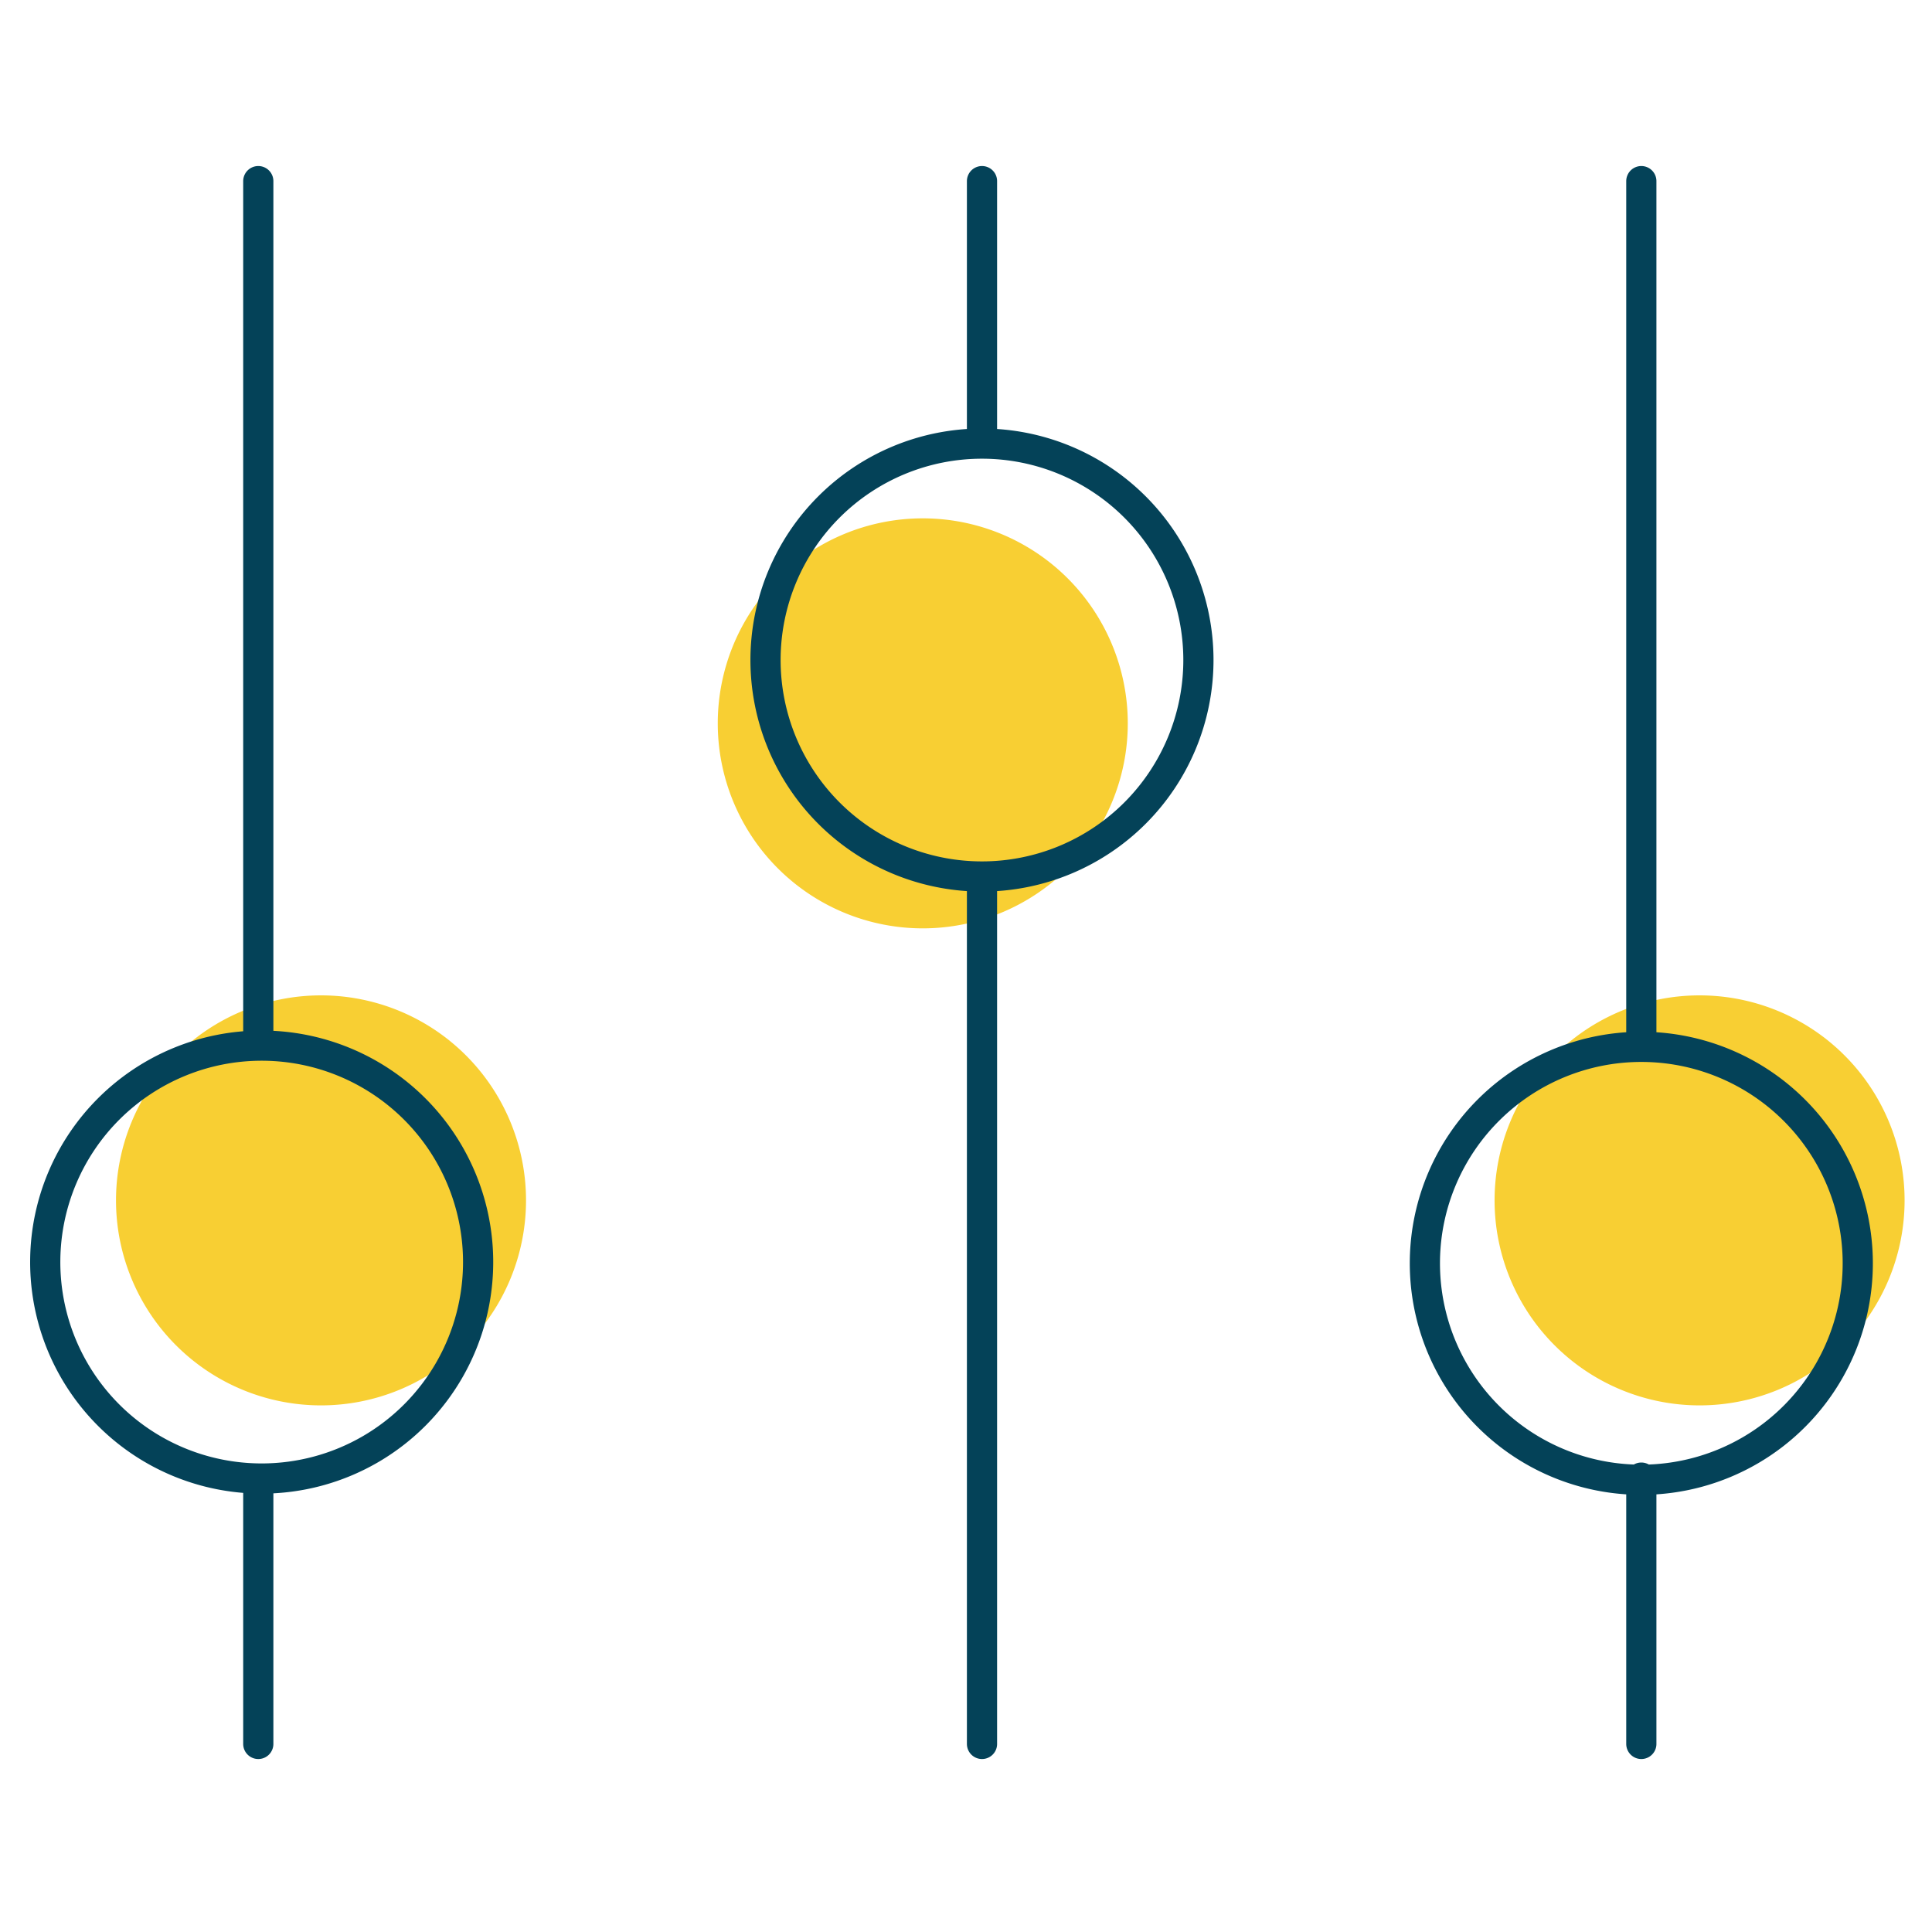
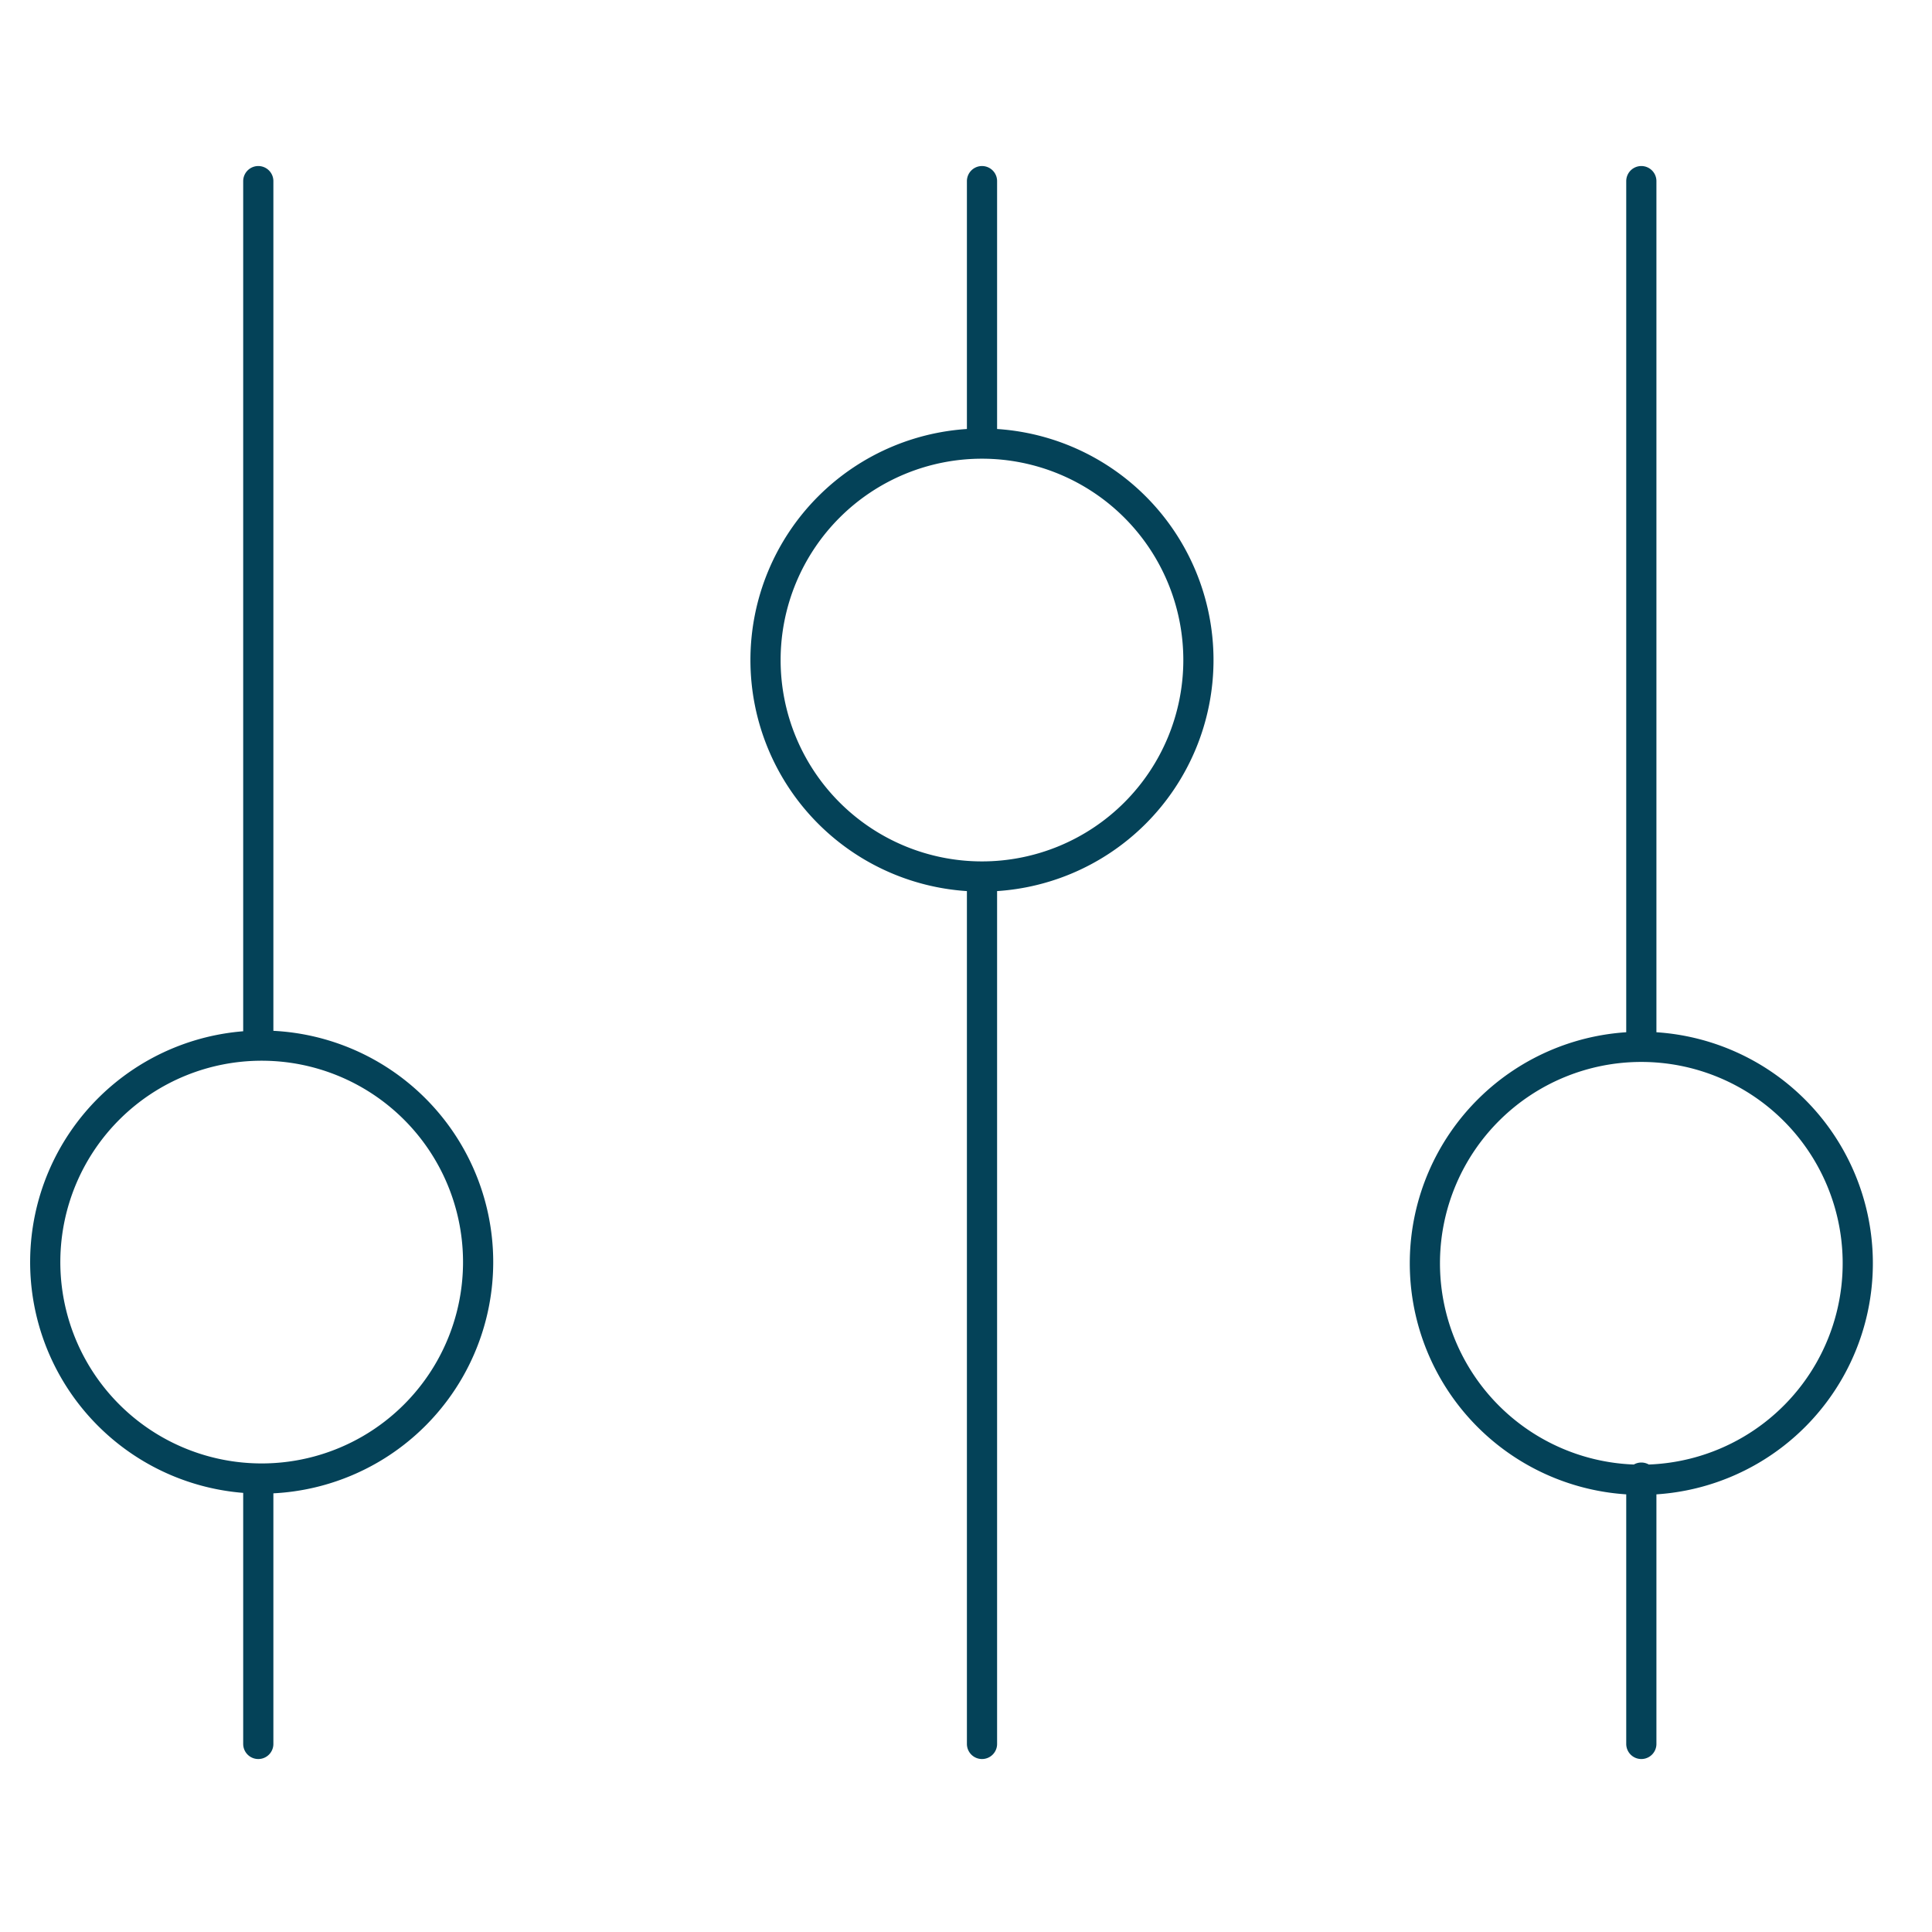
<svg xmlns="http://www.w3.org/2000/svg" width="64" height="64" viewBox="0 0 64 64">
  <g fill="none" fill-rule="evenodd">
-     <path d="M3.843 39.764a6.791 6.791 0 1 1 13.582 0 6.791 6.791 0 0 1-13.582 0M37.359 23.962a6.791 6.791 0 1 1-13.582 0 6.791 6.791 0 0 1 13.582 0M49.51 39.764a6.791 6.791 0 1 1 13.582 0 6.791 6.791 0 0 1-13.582 0" fill="#F8CF33" />
    <path d="M15.838 41.724a7.17 7.17 0 1 1-14.339-.001 7.17 7.17 0 0 1 14.339 0zM39.699 21.865a7.17 7.17 0 1 1-14.34 0 7.17 7.17 0 0 1 14.34 0zM61.54 41.73a7.17 7.17 0 1 1-14.338-.002 7.17 7.17 0 0 1 14.338.001zM8.556 49.148v8.622M8.556 6v28.452M32.53 29.069V57.77M32.53 6v8.583M54.371 48.948v8.822M54.371 6v28.447" stroke="#044258" stroke-linecap="round" stroke-linejoin="round" />
  </g>
</svg>